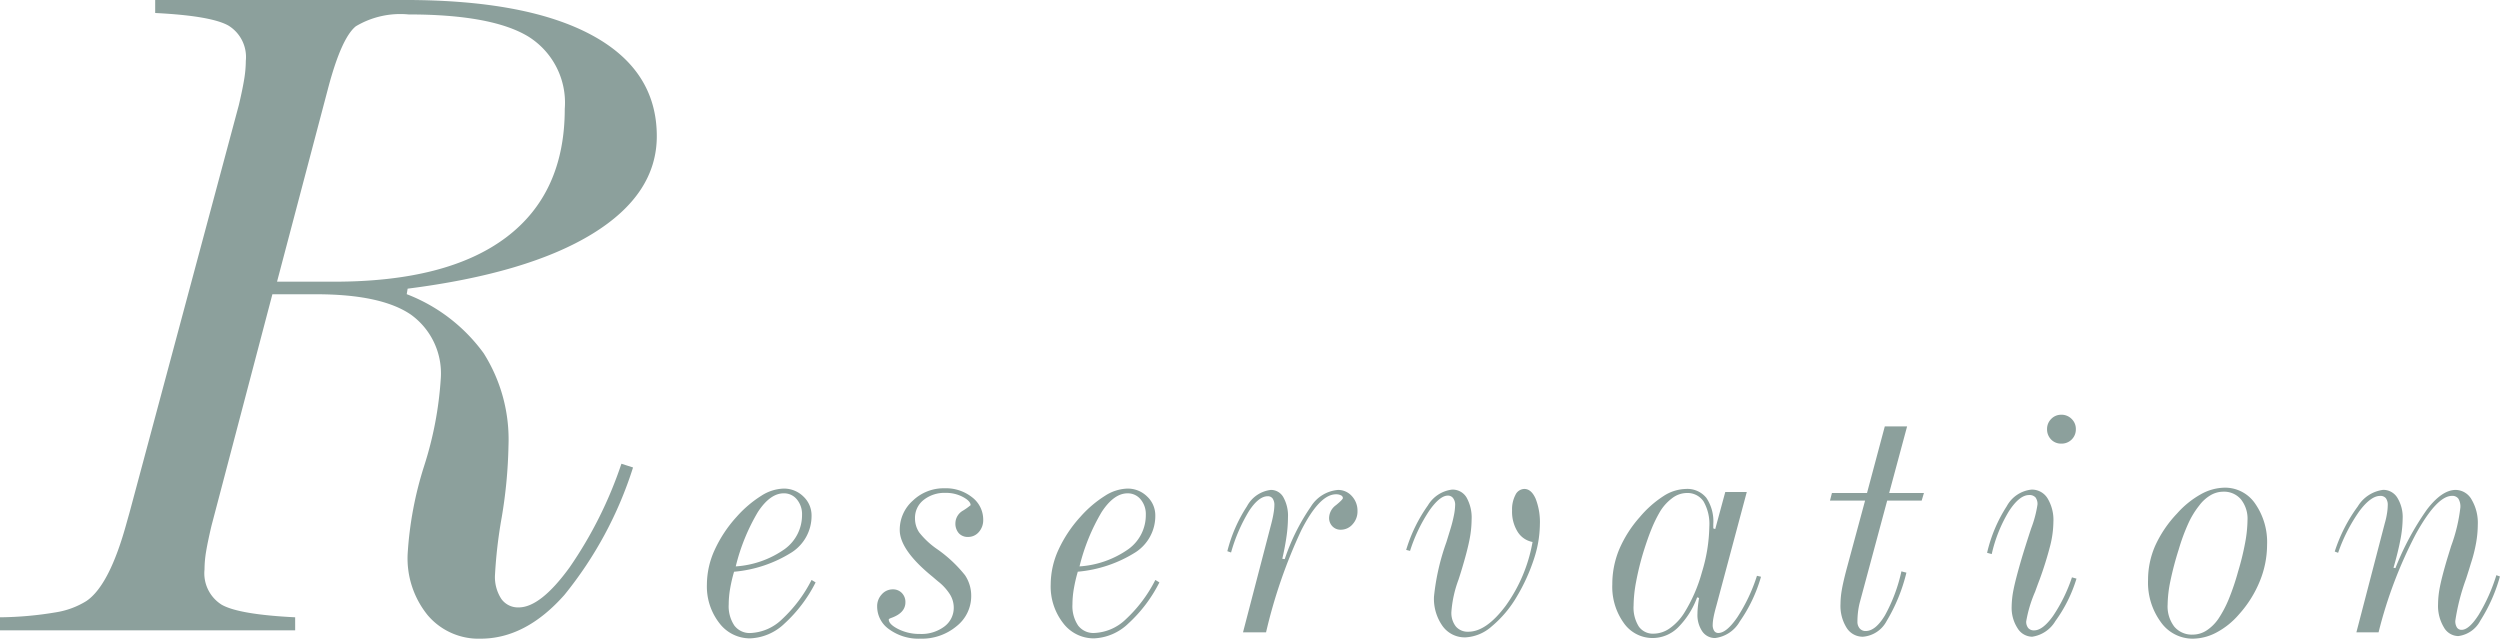
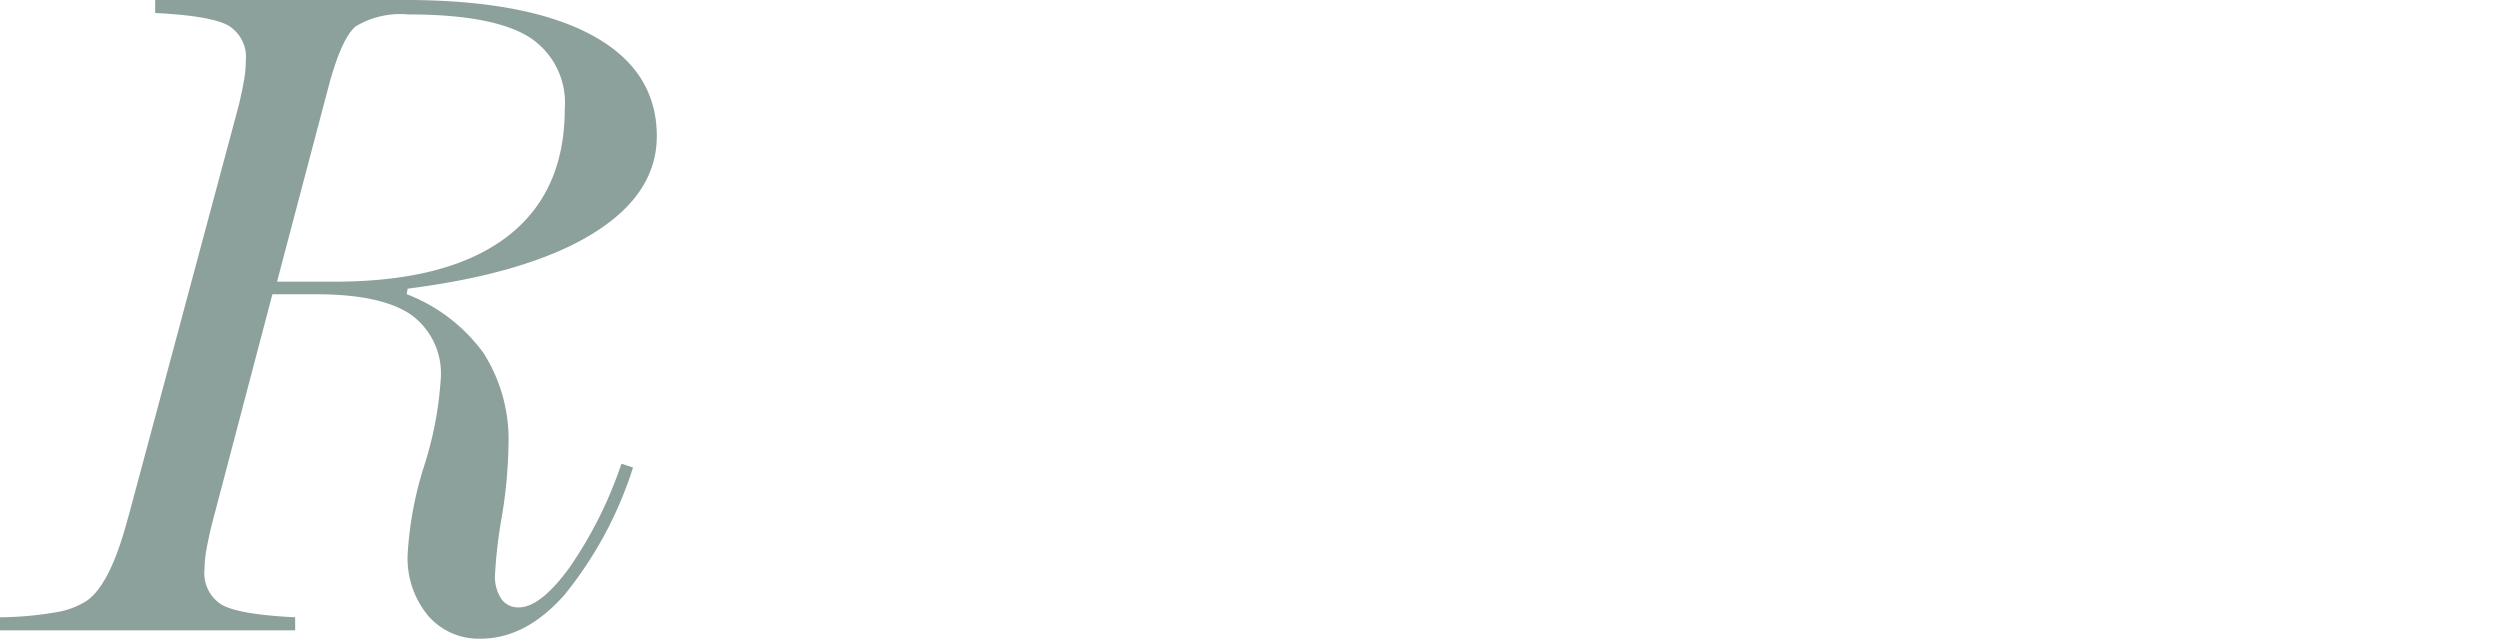
<svg xmlns="http://www.w3.org/2000/svg" width="181.205" height="46.292" viewBox="0 0 181.205 46.292">
  <g id="グループ_502" data-name="グループ 502" transform="translate(-754.305 -10956.189)">
-     <path id="パス_594" data-name="パス 594" d="M2.133-4.781A6.933,6.933,0,0,0,5.672-6.029,3.039,3.039,0,0,0,6.938-8.52a1.664,1.664,0,0,0-.375-1.119,1.194,1.194,0,0,0-.949-.439q-.984,0-1.869,1.342A14.394,14.394,0,0,0,2.133-4.781Zm5.789,1.16a10.329,10.329,0,0,1-2.273,3A3.8,3.8,0,0,1,3.188.434,2.774,2.774,0,0,1,.943-.674a4.317,4.317,0,0,1-.9-2.807A6.074,6.074,0,0,1,.592-5.947,9.342,9.342,0,0,1,2.2-8.379,8.272,8.272,0,0,1,3.984-9.9a3.159,3.159,0,0,1,1.605-.521,2,2,0,0,1,1.447.574,1.87,1.87,0,0,1,.592,1.395A3.135,3.135,0,0,1,6.211-5.812a9.371,9.371,0,0,1-4.2,1.418,10.932,10.932,0,0,0-.287,1.236,6.755,6.755,0,0,0-.1,1.119,2.516,2.516,0,0,0,.41,1.547A1.385,1.385,0,0,0,3.211.047a3.49,3.49,0,0,0,2.268-.99A10.089,10.089,0,0,0,7.629-3.8ZM15.512.457a3.621,3.621,0,0,1-2.244-.668,2.014,2.014,0,0,1-.885-1.664,1.252,1.252,0,0,1,.334-.879,1.052,1.052,0,0,1,.8-.363.879.879,0,0,1,.656.264.924.924,0,0,1,.258.674q0,.75-.973,1.113-.234.082-.234.129,0,.352.691.7a3.416,3.416,0,0,0,1.57.352,2.763,2.763,0,0,0,1.77-.539,1.688,1.688,0,0,0,.68-1.383,1.825,1.825,0,0,0-.275-.943,3.751,3.751,0,0,0-.861-.943q-.141-.117-.4-.34-2.379-1.934-2.379-3.387a2.816,2.816,0,0,1,.955-2.133,3.227,3.227,0,0,1,2.279-.891,3.066,3.066,0,0,1,2.016.656,2.03,2.03,0,0,1,.8,1.629,1.286,1.286,0,0,1-.316.885,1.007,1.007,0,0,1-.785.357.86.86,0,0,1-.668-.27,1.054,1.054,0,0,1-.246-.738,1.067,1.067,0,0,1,.551-.9,4.62,4.62,0,0,0,.551-.393q0-.293-.551-.592a2.587,2.587,0,0,0-1.254-.3,2.43,2.43,0,0,0-1.605.516,1.643,1.643,0,0,0-.621,1.324,1.823,1.823,0,0,0,.3,1.02,5.9,5.9,0,0,0,1.307,1.219,9.584,9.584,0,0,1,2.021,1.893A2.664,2.664,0,0,1,19.2-2.637,2.772,2.772,0,0,1,18.137-.445,3.925,3.925,0,0,1,15.512.457ZM27.051-4.781A6.933,6.933,0,0,0,30.59-6.029a3.039,3.039,0,0,0,1.266-2.49,1.664,1.664,0,0,0-.375-1.119,1.194,1.194,0,0,0-.949-.439q-.984,0-1.869,1.342A14.394,14.394,0,0,0,27.051-4.781Zm5.789,1.16a10.329,10.329,0,0,1-2.273,3A3.8,3.8,0,0,1,28.106.434,2.774,2.774,0,0,1,25.862-.674a4.317,4.317,0,0,1-.9-2.807,6.074,6.074,0,0,1,.545-2.467,9.342,9.342,0,0,1,1.611-2.432A8.272,8.272,0,0,1,28.9-9.9a3.159,3.159,0,0,1,1.605-.521,2,2,0,0,1,1.447.574,1.87,1.87,0,0,1,.592,1.395,3.135,3.135,0,0,1-1.418,2.637,9.371,9.371,0,0,1-4.2,1.418,10.932,10.932,0,0,0-.287,1.236,6.755,6.755,0,0,0-.1,1.119,2.516,2.516,0,0,0,.41,1.547,1.385,1.385,0,0,0,1.172.539A3.49,3.49,0,0,0,30.4-.943,10.089,10.089,0,0,0,32.547-3.8ZM38.9,0l2.063-7.922q.105-.41.158-.75a3.718,3.718,0,0,0,.053-.539.82.82,0,0,0-.123-.486.414.414,0,0,0-.357-.17q-.656,0-1.359,1.072a12.118,12.118,0,0,0-1.3,3.006l-.27-.094a10.723,10.723,0,0,1,1.424-3.258,2.263,2.263,0,0,1,1.729-1.184,1.026,1.026,0,0,1,.908.533,2.735,2.735,0,0,1,.334,1.459,10.02,10.02,0,0,1-.1,1.342q-.1.732-.311,1.658l.176.023a15.107,15.107,0,0,1,1.893-3.8,2.559,2.559,0,0,1,1.963-1.213,1.317,1.317,0,0,1,1.008.445,1.55,1.55,0,0,1,.41,1.09,1.368,1.368,0,0,1-.357.955,1.124,1.124,0,0,1-.861.393.808.808,0,0,1-.6-.246.853.853,0,0,1-.24-.621,1.174,1.174,0,0,1,.5-.914q.5-.41.5-.516A.223.223,0,0,0,46-9.932a.76.76,0,0,0-.363-.076q-1.184,0-2.514,2.613A37.163,37.163,0,0,0,40.571,0ZM50.727-5.977A11.04,11.04,0,0,1,52.3-9.2a2.377,2.377,0,0,1,1.752-1.148,1.18,1.18,0,0,1,1.049.568,2.98,2.98,0,0,1,.369,1.623,7.739,7.739,0,0,1-.164,1.494q-.164.826-.574,2.174-.07.234-.211.668a8.407,8.407,0,0,0-.516,2.332,1.593,1.593,0,0,0,.322,1.061,1.124,1.124,0,0,0,.908.381q1.3,0,2.707-1.881a11.217,11.217,0,0,0,1.945-4.623,1.622,1.622,0,0,1-1.084-.744,2.75,2.75,0,0,1-.4-1.541,2.258,2.258,0,0,1,.246-1.131.731.731,0,0,1,.645-.428q.5,0,.814.7a4.666,4.666,0,0,1,.311,1.869,8.212,8.212,0,0,1-.428,2.5,13.456,13.456,0,0,1-1.225,2.7A8.223,8.223,0,0,1,56.921-.428a3.1,3.1,0,0,1-1.9.791A1.979,1.979,0,0,1,53.37-.451a3.411,3.411,0,0,1-.627-2.139,16.63,16.63,0,0,1,.9-3.949l.27-.879a9.838,9.838,0,0,0,.27-1.043,4.245,4.245,0,0,0,.094-.773.777.777,0,0,0-.146-.492.461.461,0,0,0-.381-.187q-.586,0-1.359,1.107a11.621,11.621,0,0,0-1.383,2.9ZM68.665.094a2.049,2.049,0,0,0,1.148-.375,3.889,3.889,0,0,0,1.043-1.09,11.116,11.116,0,0,0,1.307-2.988A11.8,11.8,0,0,0,72.7-7.652a3.292,3.292,0,0,0-.416-1.834,1.4,1.4,0,0,0-1.236-.615A1.78,1.78,0,0,0,70-9.721a3.4,3.4,0,0,0-.926,1.061,9.482,9.482,0,0,0-.562,1.16q-.27.656-.586,1.664a20.228,20.228,0,0,0-.533,2.168,9.8,9.8,0,0,0-.182,1.723,2.582,2.582,0,0,0,.375,1.518A1.247,1.247,0,0,0,68.665.094Zm7.781-4.125A10.842,10.842,0,0,1,74.905-.785,2.4,2.4,0,0,1,73.13.41a1.109,1.109,0,0,1-.937-.475,2.11,2.11,0,0,1-.352-1.283q0-.187.023-.445t.094-.7l-.141-.047a6,6,0,0,1-1.4,2.2,2.625,2.625,0,0,1-1.822.75A2.539,2.539,0,0,1,66.5-.68a4.486,4.486,0,0,1-.832-2.8,6.566,6.566,0,0,1,.492-2.514,8.6,8.6,0,0,1,1.5-2.361,7.723,7.723,0,0,1,1.717-1.523A3.1,3.1,0,0,1,71-10.395a1.767,1.767,0,0,1,1.488.65,3.044,3.044,0,0,1,.5,1.893v.316l.141.047.727-2.684h1.559l-2.2,8.227q-.152.539-.211.867a3.153,3.153,0,0,0-.059.527.786.786,0,0,0,.105.439.344.344,0,0,0,.3.158q.6,0,1.383-1.143A12.363,12.363,0,0,0,76.153-4.1Zm10.59-10.9-1.3,4.828h2.52l-.164.551h-2.5L83.6-2.145a5.438,5.438,0,0,0-.123.668,5.866,5.866,0,0,0-.041.7.72.72,0,0,0,.164.492.548.548,0,0,0,.434.188q.715,0,1.4-1.143a11.824,11.824,0,0,0,1.189-3.182l.363.094a12.53,12.53,0,0,1-1.436,3.51A2.131,2.131,0,0,1,83.837.316a1.374,1.374,0,0,1-1.184-.645,3,3,0,0,1-.445-1.734,6.1,6.1,0,0,1,.088-.973q.088-.539.346-1.523l1.348-4.992H81.446l.141-.551H84.13l1.289-4.828Zm11.176-.844a1.025,1.025,0,0,1,.744.3,1,1,0,0,1,.311.738,1.024,1.024,0,0,1-.3.756,1.024,1.024,0,0,1-.756.3.981.981,0,0,1-.738-.3,1.041,1.041,0,0,1-.293-.75,1.015,1.015,0,0,1,.3-.738A.986.986,0,0,1,98.212-15.773ZM92.833-5.766a10.655,10.655,0,0,1,1.424-3.375,2.314,2.314,0,0,1,1.8-1.207,1.33,1.33,0,0,1,1.154.627,3.033,3.033,0,0,1,.428,1.729,7.339,7.339,0,0,1-.223,1.676A25.776,25.776,0,0,1,96.63-3.8q-.117.3-.316.855A9.307,9.307,0,0,0,95.669-.8a.723.723,0,0,0,.146.486.534.534,0,0,0,.428.17q.621,0,1.365-1.037a11.509,11.509,0,0,0,1.377-2.807l.328.094A10.307,10.307,0,0,1,97.784-.82,2.356,2.356,0,0,1,96.1.316,1.258,1.258,0,0,1,95.042-.3a2.707,2.707,0,0,1-.428-1.57,6.6,6.6,0,0,1,.141-1.254q.141-.715.574-2.2.246-.832.7-2.215a8.231,8.231,0,0,0,.457-1.723.784.784,0,0,0-.146-.521.579.579,0,0,0-.463-.17q-.7,0-1.465,1.178a10.354,10.354,0,0,0-1.242,3.1Zm13.086,3.75a2.411,2.411,0,0,0,.486,1.605,1.664,1.664,0,0,0,1.342.574,1.837,1.837,0,0,0,.973-.287,3.1,3.1,0,0,0,.879-.861,8.094,8.094,0,0,0,.744-1.406,17.582,17.582,0,0,0,.686-2.027,19.088,19.088,0,0,0,.51-2.086,9.454,9.454,0,0,0,.17-1.629,2.244,2.244,0,0,0-.475-1.506,1.6,1.6,0,0,0-1.283-.557,1.834,1.834,0,0,0-.914.252,2.817,2.817,0,0,0-.832.756,6.184,6.184,0,0,0-.785,1.289,14.151,14.151,0,0,0-.7,1.9,22.71,22.71,0,0,0-.6,2.273A8.924,8.924,0,0,0,105.919-2.016ZM107.747.457a2.825,2.825,0,0,1-2.32-1.2A4.849,4.849,0,0,1,104.5-3.8a6.159,6.159,0,0,1,.51-2.461A8.479,8.479,0,0,1,106.6-8.613a6.6,6.6,0,0,1,1.723-1.395,3.643,3.643,0,0,1,1.734-.48,2.639,2.639,0,0,1,2.209,1.16,4.883,4.883,0,0,1,.861,2.988,6.979,6.979,0,0,1-.527,2.631A8.209,8.209,0,0,1,111.087-1.3,5.6,5.6,0,0,1,109.476,0,3.7,3.7,0,0,1,107.747.457Zm10.285-6.316a11.344,11.344,0,0,1,1.67-3.27,2.529,2.529,0,0,1,1.834-1.2,1.192,1.192,0,0,1,1.031.568,2.679,2.679,0,0,1,.387,1.529,8.372,8.372,0,0,1-.164,1.518q-.164.873-.5,2.033l.141.023A20.1,20.1,0,0,1,124.712-8.9q1.09-1.424,2.086-1.424a1.337,1.337,0,0,1,1.154.7A3.312,3.312,0,0,1,128.4-7.8a7.741,7.741,0,0,1-.123,1.318,10.636,10.636,0,0,1-.381,1.494q-.117.4-.352,1.125a15.382,15.382,0,0,0-.773,3.023.852.852,0,0,0,.117.486.387.387,0,0,0,.34.17q.539,0,1.23-1.078a12.968,12.968,0,0,0,1.289-2.883l.258.094A11.826,11.826,0,0,1,128.585-.85a2.1,2.1,0,0,1-1.6,1.119,1.223,1.223,0,0,1-1.049-.645,3.02,3.02,0,0,1-.416-1.664,6.7,6.7,0,0,1,.135-1.26q.135-.7.521-2.01.105-.34.293-.949a11.915,11.915,0,0,0,.668-2.789,1.105,1.105,0,0,0-.146-.645.536.536,0,0,0-.463-.2q-1.09,0-2.625,2.777A31.914,31.914,0,0,0,121.208,0H119.6l2.063-7.922a5.542,5.542,0,0,0,.158-.709,3.963,3.963,0,0,0,.053-.58.81.81,0,0,0-.135-.51.5.5,0,0,0-.416-.17q-.68,0-1.512,1.113a12.071,12.071,0,0,0-1.535,3.012Z" transform="translate(805.5 11002.024)" fill="#8ca09c" />
    <path id="パス_595" data-name="パス 595" d="M17.385-25.269h4.144q8.187,0,12.449-3.2T38.24-37.8a5.648,5.648,0,0,0-2.645-5.239q-2.645-1.6-8.676-1.6a6.28,6.28,0,0,0-3.824.859q-1.061.859-2.038,4.6ZM12.634-7.581q-.27,1.146-.387,1.853a8.026,8.026,0,0,0-.118,1.314,2.687,2.687,0,0,0,1.247,2.561q1.247.708,5.323.91V0H-2.7V-.943A25.6,25.6,0,0,0,1.331-1.3a5.969,5.969,0,0,0,2.24-.825Q5.256-3.268,6.5-7.85l.2-.708,7.917-29.514q.27-1.146.387-1.87a8.331,8.331,0,0,0,.118-1.331,2.677,2.677,0,0,0-1.263-2.561q-1.263-.708-5.306-.91v-.943H26.65q8.827,0,13.544,2.544t4.717,7.328q0,4.211-4.666,7.075T26.852-24.763l-.067.4a12.379,12.379,0,0,1,5.576,4.279,11.7,11.7,0,0,1,1.8,6.7,34.886,34.886,0,0,1-.489,5.188,34.156,34.156,0,0,0-.489,4.178,2.9,2.9,0,0,0,.455,1.735,1.476,1.476,0,0,0,1.263.623q1.583,0,3.689-2.9a29.979,29.979,0,0,0,3.757-7.513l.842.27a28.084,28.084,0,0,1-4.969,9.231Q35.41.606,32.142.606a4.828,4.828,0,0,1-3.824-1.685,6.534,6.534,0,0,1-1.466-4.447,26.061,26.061,0,0,1,1.2-6.4,26.005,26.005,0,0,0,1.2-6.3,5.246,5.246,0,0,0-2.156-4.649q-2.156-1.482-6.873-1.482H17.048Z" transform="translate(757 11001.875)" fill="#8ca09c" />
  </g>
</svg>